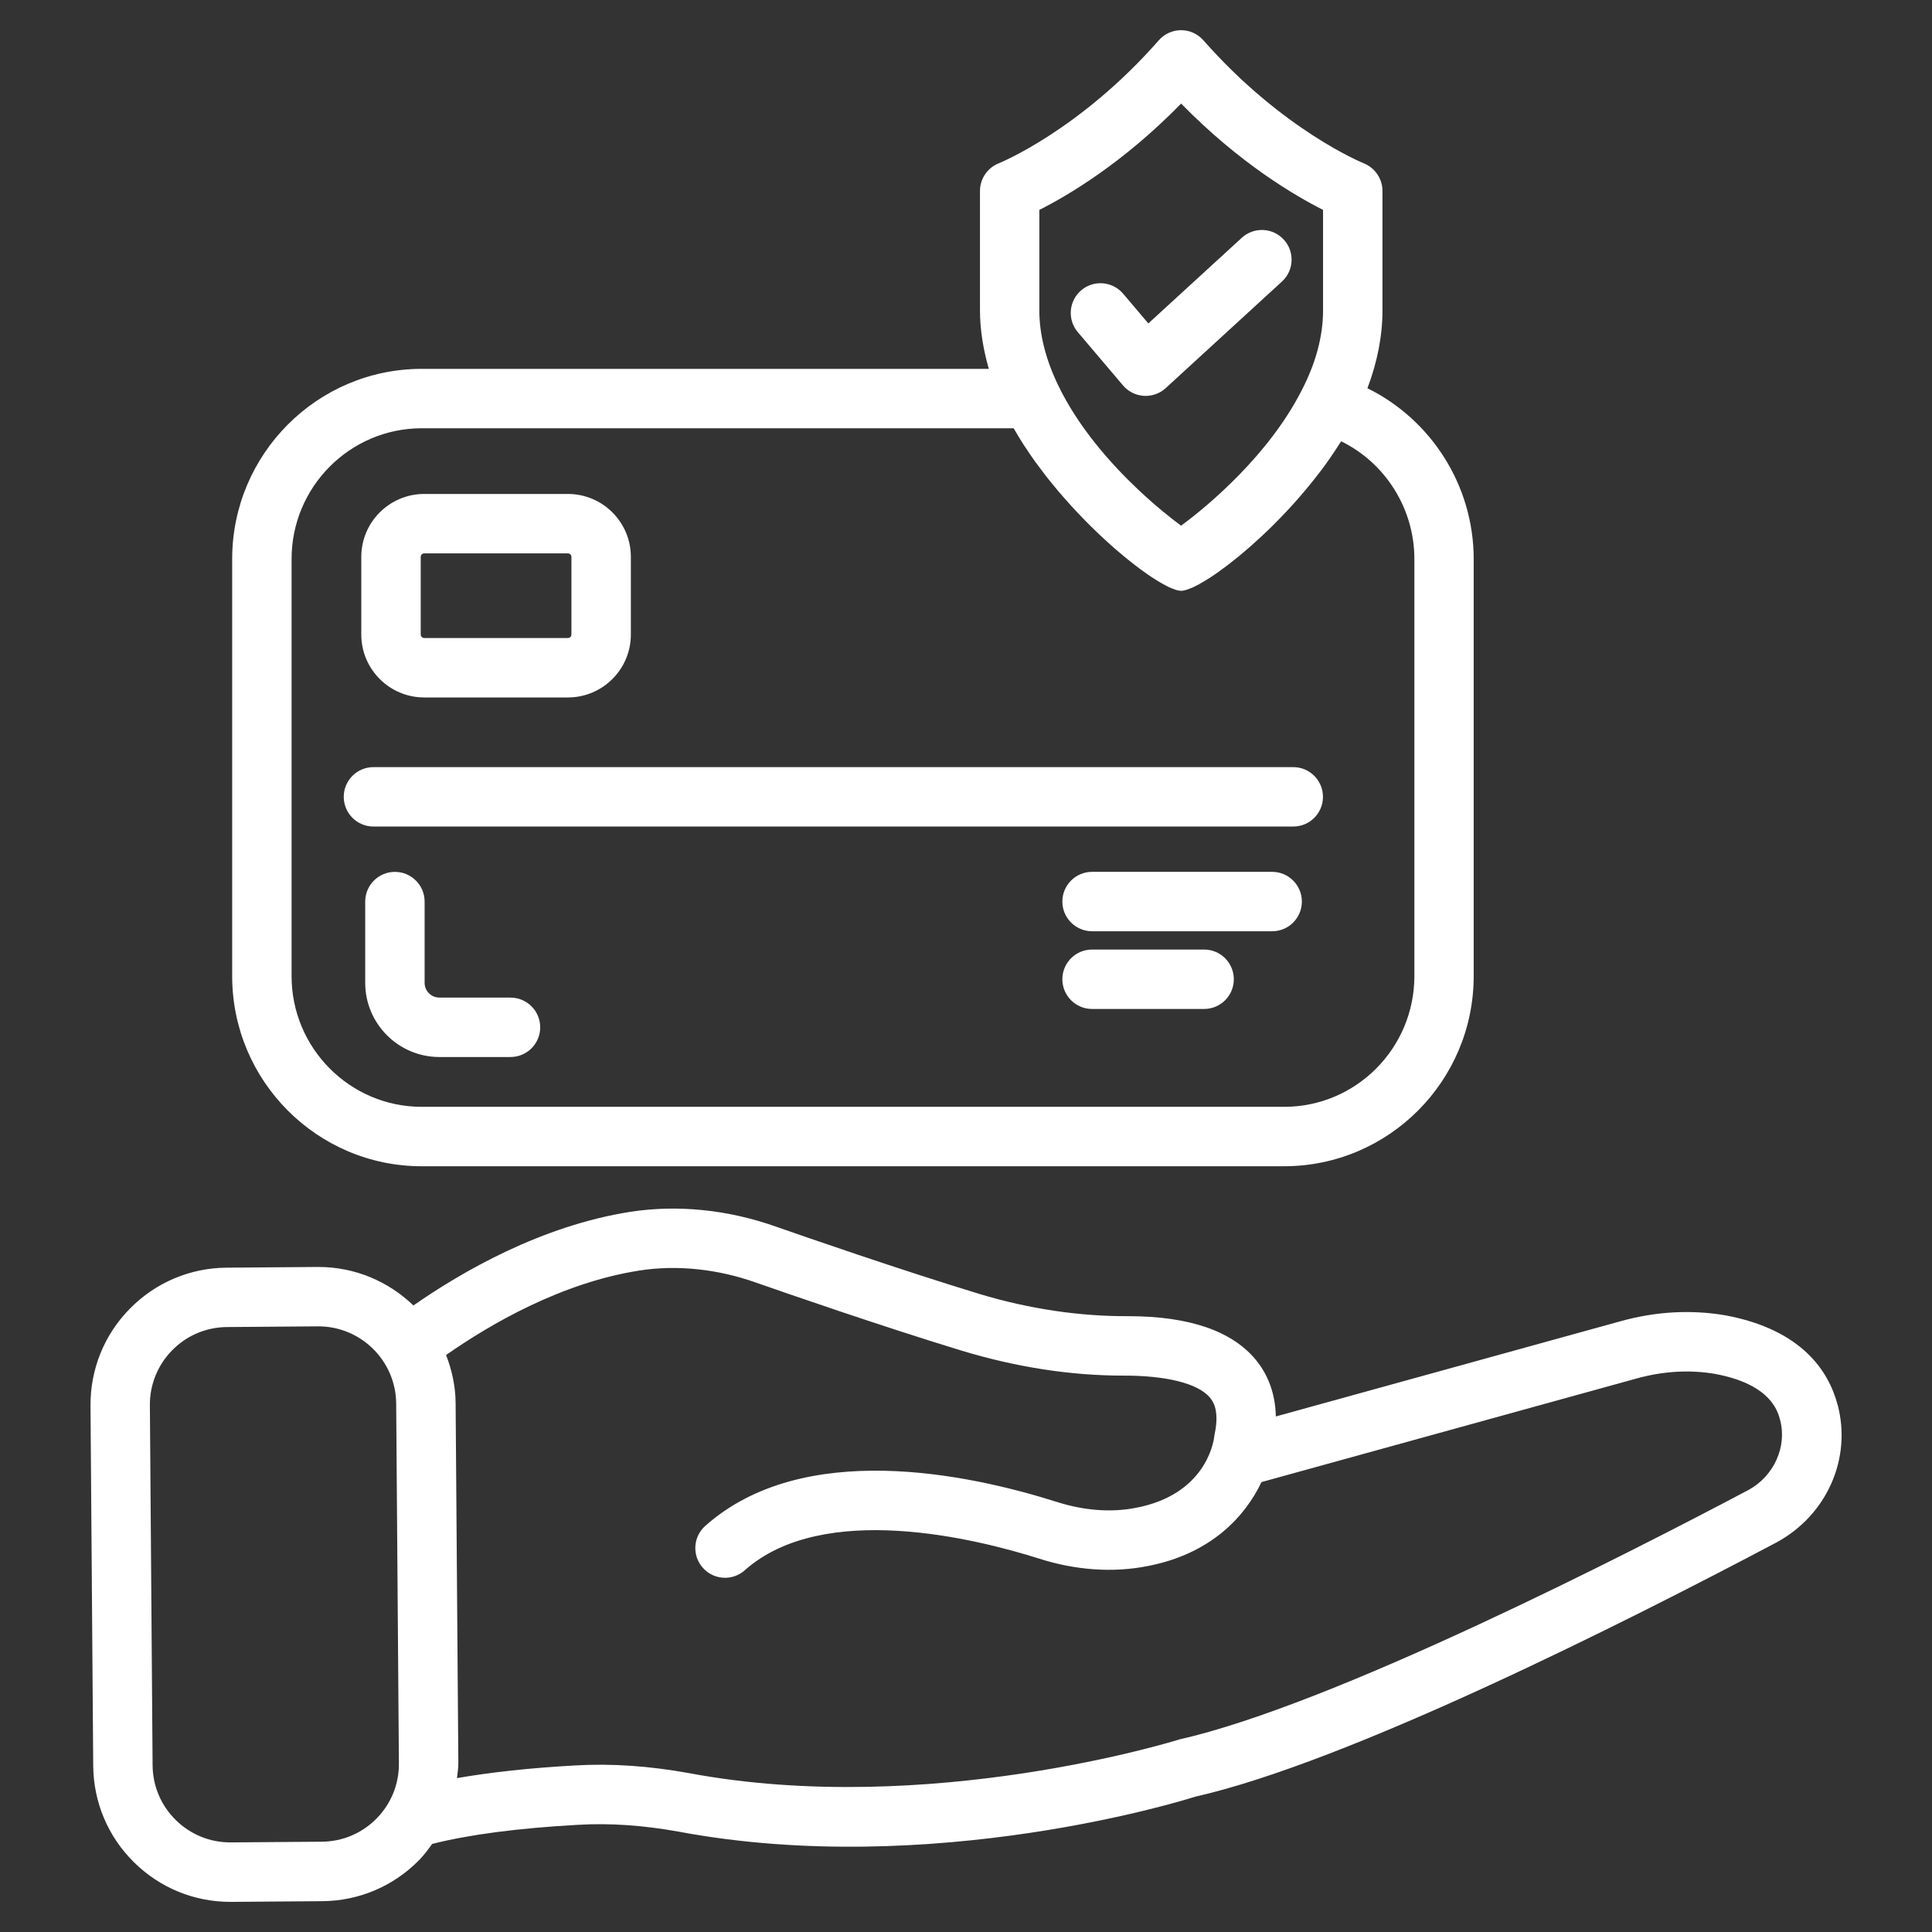
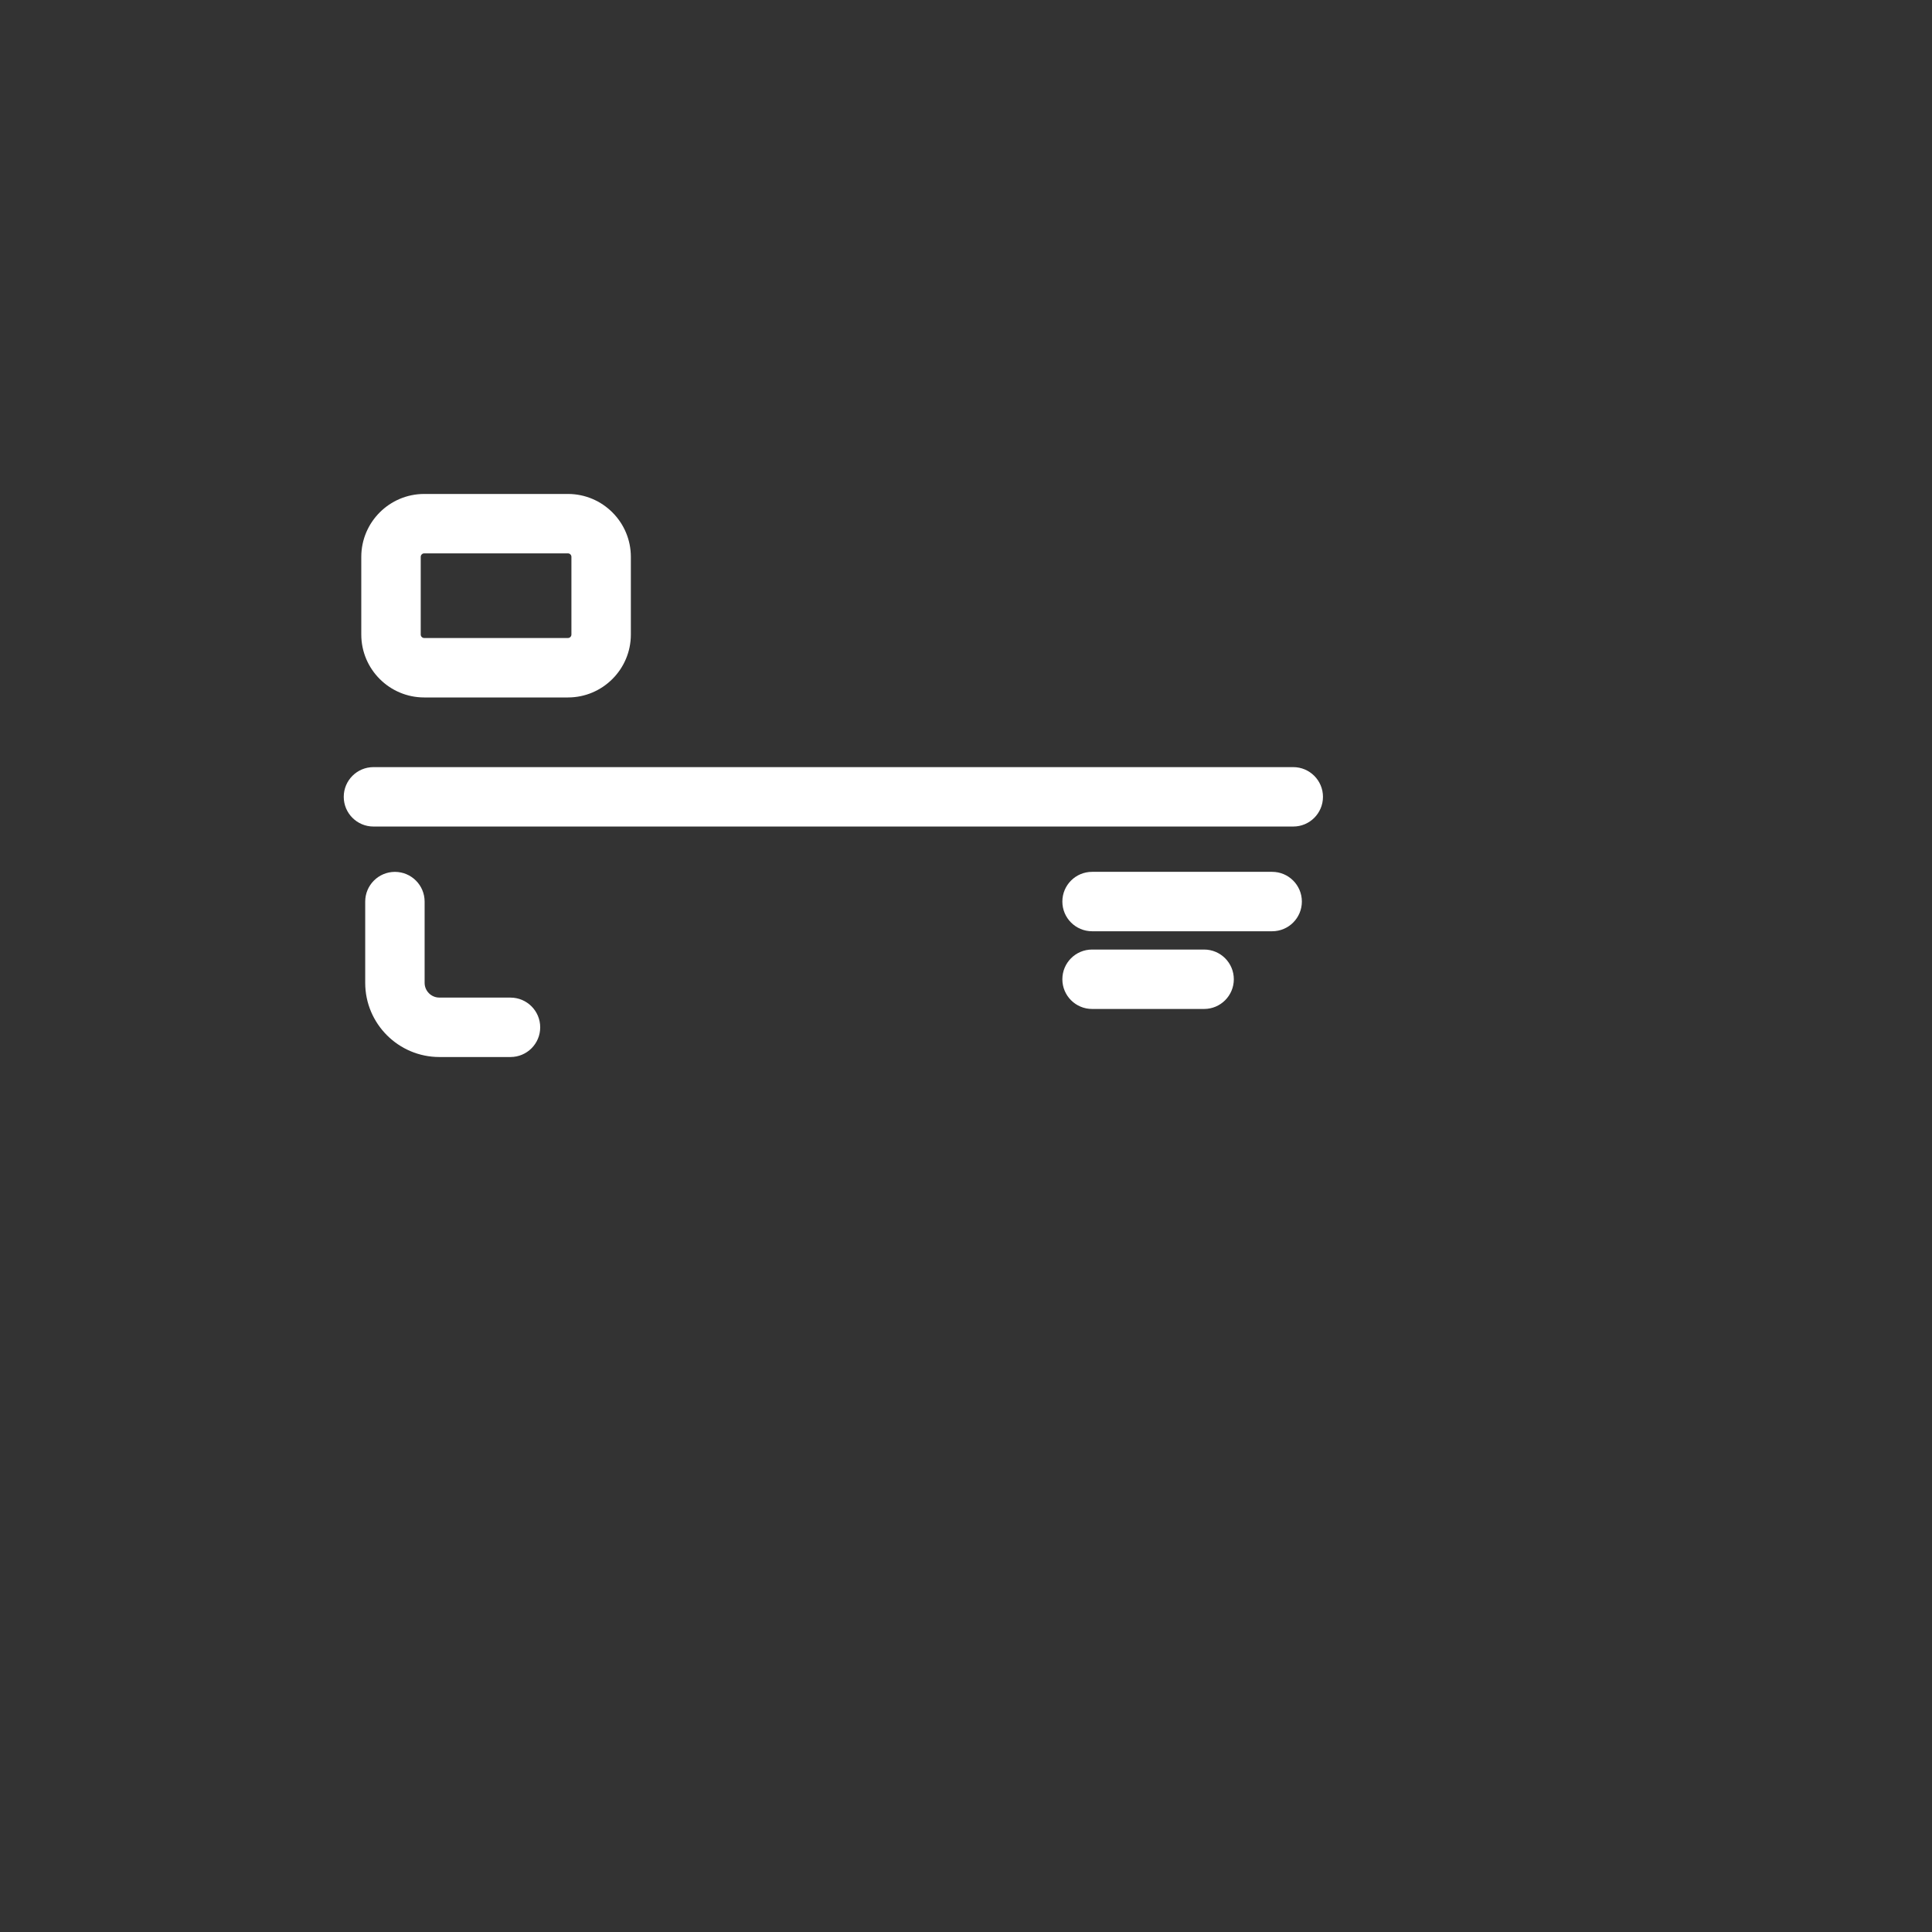
<svg xmlns="http://www.w3.org/2000/svg" viewBox="0 0 64 64">
  <rect x="0" y="0" width="64" height="64" fill="#333333" stroke="none" />
-   <path fill="#fff" d="M37.201 12.767c.173.204.422.329.689.346.021 0 .041.002.061.002.246 0 .483-.092.665-.259l3.85-3.529c.401-.367.428-.99.061-1.39-.367-.4-.99-.427-1.39-.061l-3.097 2.838-.835-.985c-.351-.413-.973-.466-1.387-.113-.415.351-.466.973-.114 1.387l1.497 1.764zM60.869 46.523c-.289-1.083-1.164-2.474-3.704-2.949-1.145-.197-2.321-.131-3.491.196l-11.41 3.152c-.018-.868-.335-1.47-.645-1.853-.788-.975-2.213-1.469-4.246-1.469-1.579.008-3.262-.232-4.94-.74-2.648-.807-5.826-1.91-6.733-2.228-1.583-.56-3.251-.731-4.819-.489-2.938.461-5.555 1.967-7.186 3.102-.818-.787-1.924-1.275-3.144-1.275h-.035l-3.007.023c-1.214.009-2.352.491-3.204 1.355s-1.316 2.01-1.307 3.224l.09 11.919c.009 1.214.49 2.352 1.355 3.204.857.843 1.988 1.307 3.188 1.307h.036l3.007-.023c1.213-.009 2.352-.491 3.204-1.355.165-.168.303-.355.439-.542 1.215-.307 2.827-.522 4.839-.633 1.055-.061 2.143.015 3.32.226 8.409 1.575 16.842-1.066 17.115-1.157 5.059-1.14 14.233-5.765 19.262-8.425 1.668-.907 2.497-2.786 2.018-4.568zM10.658 61.009l-3.007.023c-.007 0-.013 0-.021 0-.68 0-1.322-.263-1.807-.741-.491-.483-.763-1.128-.768-1.816l-.09-11.919c-.006-.688.257-1.337.74-1.828s1.128-.763 1.816-.768l3.007-.023c.007 0 .012 0 .019 0 1.412 0 2.566 1.143 2.577 2.557l.09 11.919c.006.688-.257 1.337-.74 1.828-.483.49-1.128.763-1.816.768zm47.263-11.652c-3.97 2.101-13.747 7.11-18.847 8.262-.081.026-8.327 2.601-16.245 1.119-1.336-.241-2.576-.326-3.784-.255-1.5.082-2.793.227-3.907.419.017-.167.047-.332.045-.503l-.09-11.919c-.004-.563-.124-1.096-.316-1.593 1.464-1.024 3.816-2.394 6.404-2.799 1.248-.193 2.584-.053 3.864.4.92.322 4.129 1.436 6.814 2.255 1.81.548 3.61.826 5.347.826 1.388-.005 2.485.247 2.881.737.079.099.322.399.149 1.202-.006.028-.012.069-.015.098-.025.194-.303 1.91-2.596 2.343-.813.16-1.714.092-2.614-.195-2.961-.938-8.411-2.081-11.647.792-.407.361-.443.983-.082 1.389.194.219.464.331.736.331.233 0 .466-.082.653-.249 2.604-2.311 7.683-1.041 9.744-.388 1.214.389 2.457.475 3.585.252 2.129-.402 3.256-1.665 3.788-2.785l12.413-3.428c.888-.249 1.774-.3 2.617-.155 1.835.343 2.071 1.228 2.149 1.521.239.887-.205 1.867-1.047 2.324z" class="color000000 svgShape" />
-   <path fill="#fff" d="M13.97,38.633h28.569c3.463,0,6.279-2.826,6.279-6.299v-13.817c0-2.428-1.405-4.614-3.52-5.656,.327-.866,.498-1.73,.498-2.581v-3.956c0-.403-.249-.766-.623-.916-.026-.01-2.679-1.087-5.31-4.074-.187-.212-.456-.334-.738-.334h0c-.283,0-.552,.122-.738,.335-2.623,2.987-5.274,4.063-5.298,4.073-.377,.148-.626,.512-.626,.917v3.956c0,.635,.106,1.284,.293,1.938H13.97c-3.463,0-6.279,2.826-6.279,6.299v13.817c0,3.473,2.817,6.299,6.279,6.299ZM34.43,6.953c.929-.468,2.764-1.543,4.696-3.522,1.936,1.979,3.774,3.054,4.702,3.522v3.327c0,.857-.24,1.754-.719,2.672-1.085,2.122-3.081,3.8-3.984,4.462-.348-.256-.857-.663-1.414-1.188-.928-.875-1.988-2.076-2.652-3.451-.418-.864-.63-1.703-.63-2.494v-3.327ZM9.659,18.517c0-2.388,1.934-4.33,4.311-4.33h19.609c.107,.189,.222,.377,.342,.563,.024,.037,.05,.074,.075,.111,.094,.142,.189,.284,.29,.424,.039,.055,.081,.108,.121,.162,.089,.12,.177,.239,.269,.357,.048,.062,.098,.121,.147,.182,.087,.108,.175,.215,.264,.32,.053,.063,.107,.124,.162,.185,.087,.099,.174,.198,.262,.294,.057,.063,.115,.123,.173,.185,.086,.091,.171,.18,.257,.268,.06,.061,.12,.121,.18,.18,.084,.083,.168,.165,.251,.245,.06,.057,.12,.113,.18,.169,.082,.076,.164,.15,.245,.223,.059,.053,.117,.104,.176,.155,.08,.069,.159,.136,.237,.2,.057,.047,.114,.094,.17,.139,.076,.061,.15,.118,.223,.175,.054,.041,.108,.083,.16,.122,.072,.053,.14,.101,.208,.149,.05,.035,.1,.071,.148,.103,.065,.044,.126,.081,.188,.119,.045,.028,.09,.057,.133,.082,.06,.035,.115,.063,.17,.092,.036,.019,.075,.041,.109,.057,.057,.027,.106,.045,.156,.063,.024,.009,.053,.022,.075,.029,.068,.021,.128,.032,.177,.032,.084,0,.203-.037,.342-.096,.014-.006,.026-.009,.041-.016,.137-.062,.297-.152,.472-.261,.027-.017,.051-.031,.079-.049,.178-.114,.37-.251,.575-.406,.031-.024,.062-.048,.094-.072,.211-.163,.43-.343,.658-.542,.028-.025,.056-.05,.084-.075,.237-.21,.479-.435,.723-.678,.013-.013,.027-.027,.04-.041,.505-.505,1.009-1.073,1.47-1.677,.022-.029,.044-.056,.066-.085,.213-.283,.413-.575,.6-.871,.018-.029,.04-.056,.058-.084,1.458,.713,2.424,2.224,2.424,3.899v13.817c0,2.388-1.934,4.33-4.311,4.33H13.97c-2.377,0-4.311-1.942-4.311-4.33v-13.817Z" class="color000000 svgShape" />
-   <path fill="#fff" d="M14.052 23.104h4.762c1.149 0 2.084-.935 2.084-2.084v-2.573c0-1.149-.935-2.084-2.084-2.084h-4.762c-1.149 0-2.084.935-2.084 2.084v2.573c0 1.149.935 2.084 2.084 2.084zm-.115-4.657c0-.064.052-.116.115-.116h4.762c.063 0 .115.052.115.116v2.573c0 .064-.052.115-.115.115h-4.762c-.063 0-.115-.052-.115-.115v-2.573zM12.371 27.38h30.47c.544 0 .984-.441.984-.984s-.441-.984-.984-.984H12.371c-.544 0-.984.441-.984.984s.441.984.984.984zM16.91 33.046h-2.356c-.269 0-.488-.219-.488-.488v-2.692c0-.544-.441-.984-.984-.984s-.984.441-.984.984v2.692c0 1.355 1.103 2.457 2.457 2.457h2.356c.544 0 .984-.441.984-.984s-.441-.984-.984-.984zM42.142 28.881h-5.966c-.544 0-.984.441-.984.984s.441.984.984.984h5.966c.544 0 .984-.441.984-.984s-.441-.984-.984-.984zM39.888 31.455h-3.712c-.544 0-.984.441-.984.984s.441.984.984.984h3.712c.544 0 .984-.441.984-.984s-.441-.984-.984-.984z" class="color000000 svgShape" />
+   <path fill="#fff" d="M14.052 23.104h4.762c1.149 0 2.084-.935 2.084-2.084v-2.573c0-1.149-.935-2.084-2.084-2.084h-4.762c-1.149 0-2.084.935-2.084 2.084v2.573c0 1.149.935 2.084 2.084 2.084m-.115-4.657c0-.064.052-.116.115-.116h4.762c.063 0 .115.052.115.116v2.573c0 .064-.052.115-.115.115h-4.762c-.063 0-.115-.052-.115-.115v-2.573zM12.371 27.38h30.47c.544 0 .984-.441.984-.984s-.441-.984-.984-.984H12.371c-.544 0-.984.441-.984.984s.441.984.984.984zM16.91 33.046h-2.356c-.269 0-.488-.219-.488-.488v-2.692c0-.544-.441-.984-.984-.984s-.984.441-.984.984v2.692c0 1.355 1.103 2.457 2.457 2.457h2.356c.544 0 .984-.441.984-.984s-.441-.984-.984-.984zM42.142 28.881h-5.966c-.544 0-.984.441-.984.984s.441.984.984.984h5.966c.544 0 .984-.441.984-.984s-.441-.984-.984-.984zM39.888 31.455h-3.712c-.544 0-.984.441-.984.984s.441.984.984.984h3.712c.544 0 .984-.441.984-.984s-.441-.984-.984-.984z" class="color000000 svgShape" />
</svg>